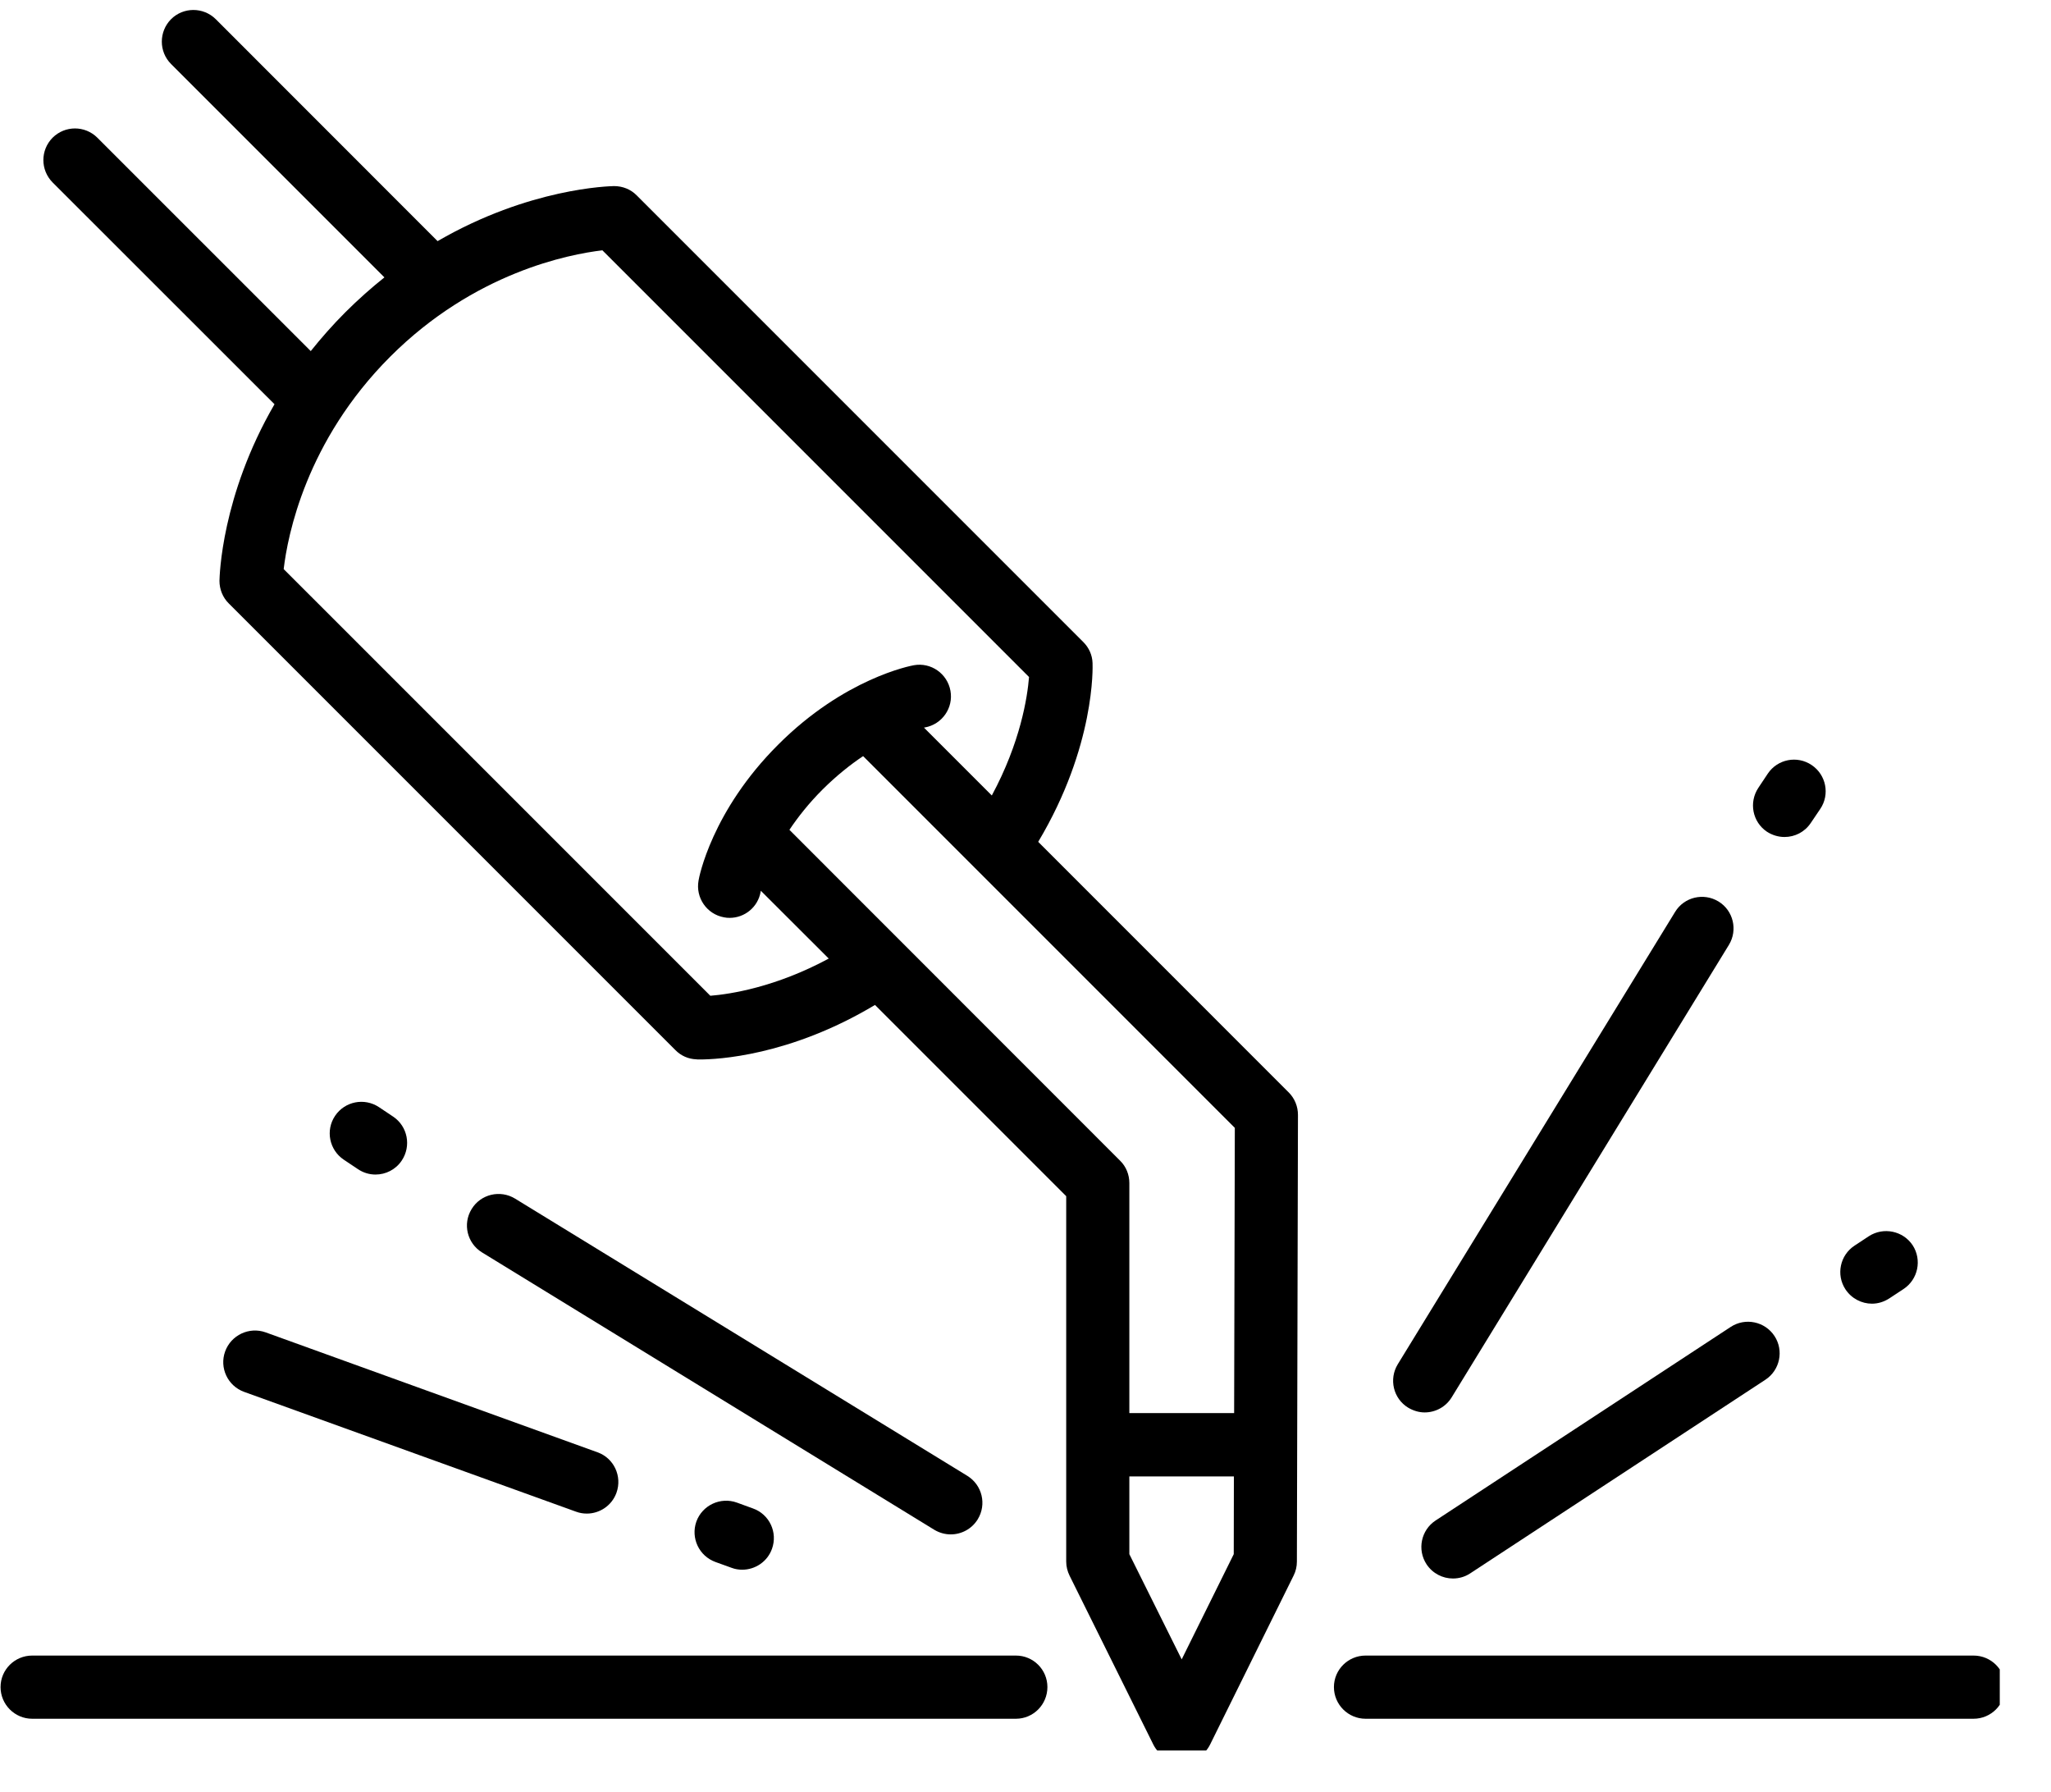
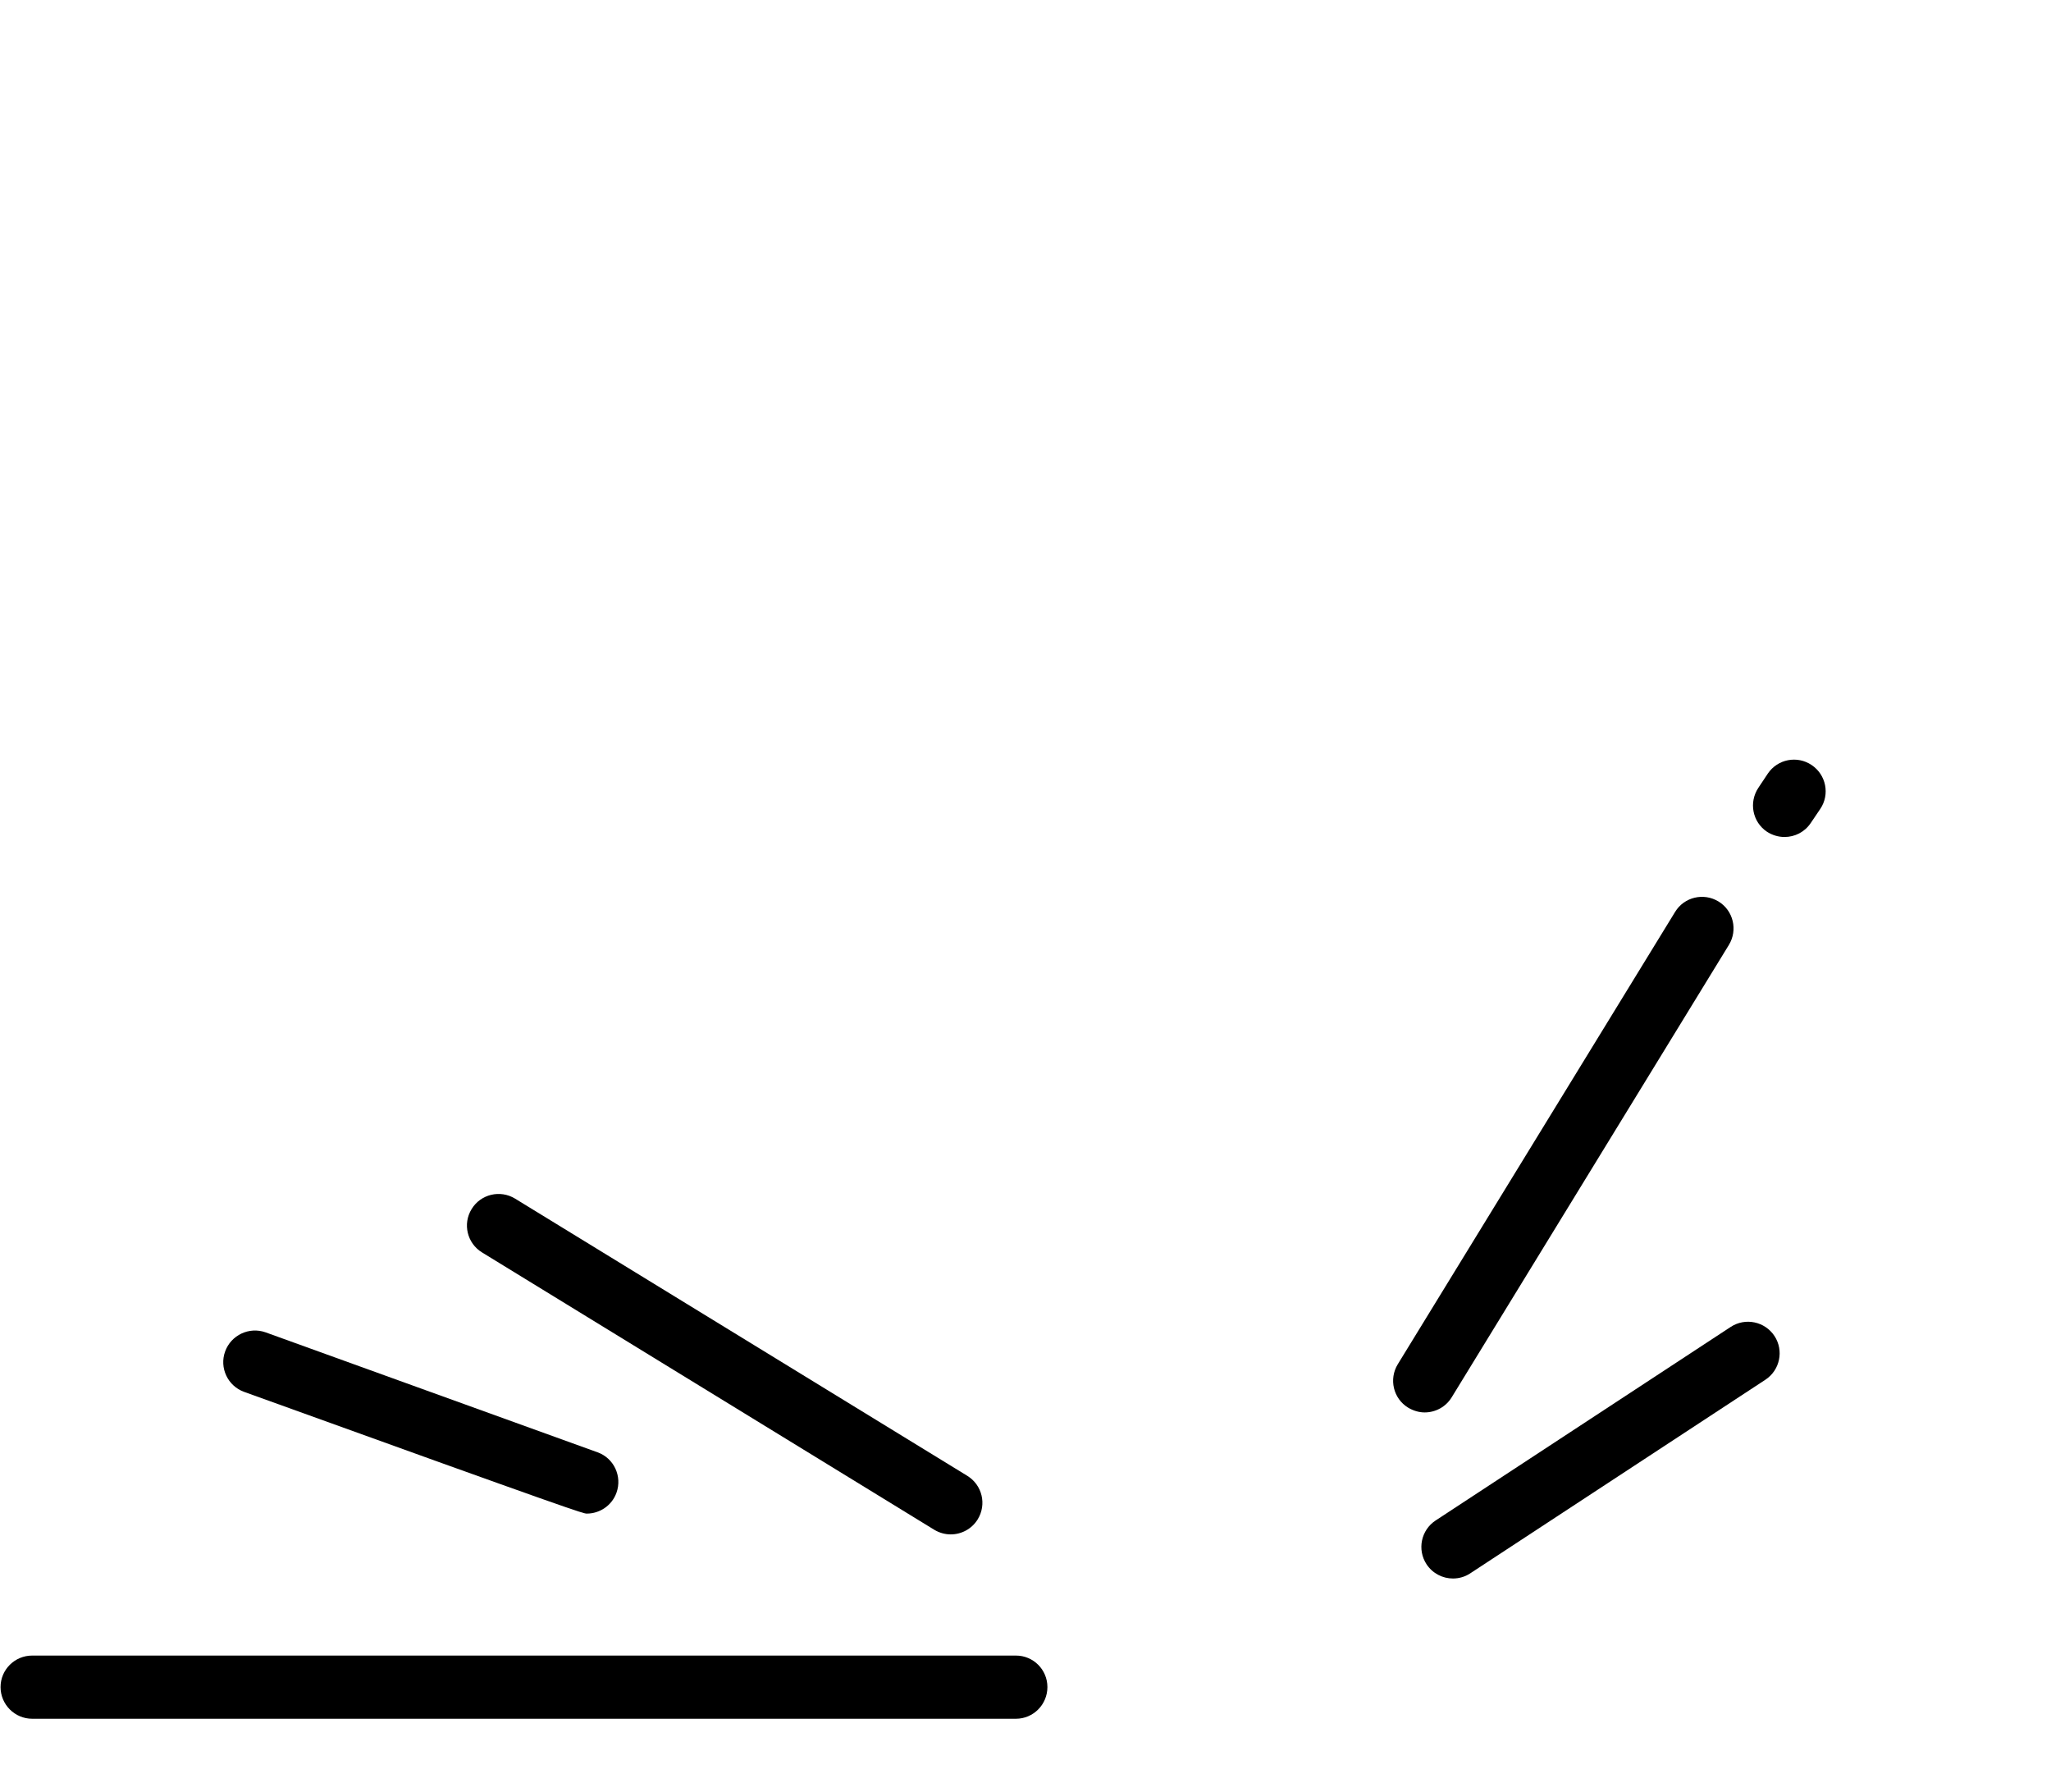
<svg xmlns="http://www.w3.org/2000/svg" version="1.0" preserveAspectRatio="xMidYMid meet" height="69" viewBox="0 0 59.25 51.75" zoomAndPan="magnify" width="79">
  <defs>
    <clipPath id="e838b22fac">
      <path clip-rule="nonzero" d="M 1 0.199 L 38 0.199 L 38 50.562 L 1 50.562 Z M 1 0.199" />
    </clipPath>
    <clipPath id="d9399f0c2b">
-       <path clip-rule="nonzero" d="M 38 47 L 57.77 47 L 57.77 50 L 38 50 Z M 38 47" />
-     </clipPath>
+       </clipPath>
  </defs>
  <g clip-path="url(#e838b22fac)">
-     <path fill-rule="nonzero" fill-opacity="1" d="M 29.992 24.316 C 31.645 21.551 31.566 19.254 31.562 19.152 C 31.555 18.922 31.457 18.707 31.297 18.547 L 18.395 5.645 C 18.223 5.469 17.988 5.375 17.738 5.375 C 17.613 5.379 15.293 5.426 12.641 6.965 L 6.234 0.555 C 5.875 0.199 5.297 0.199 4.941 0.555 C 4.586 0.914 4.586 1.492 4.941 1.848 L 11.105 8.012 C 10.73 8.312 10.352 8.645 9.98 9.016 C 9.609 9.387 9.277 9.766 8.977 10.141 L 2.812 3.977 C 2.453 3.621 1.879 3.621 1.52 3.977 C 1.164 4.336 1.164 4.91 1.52 5.27 L 7.93 11.676 C 6.391 14.328 6.344 16.648 6.34 16.777 C 6.34 17.02 6.434 17.258 6.609 17.43 L 19.512 30.332 C 19.672 30.496 19.887 30.59 20.117 30.598 C 20.125 30.602 20.16 30.602 20.219 30.602 C 20.707 30.602 22.805 30.508 25.277 29.027 L 30.801 34.551 L 30.801 45.105 C 30.801 45.246 30.836 45.387 30.898 45.512 L 33.32 50.395 C 33.477 50.703 33.793 50.898 34.137 50.898 C 34.137 50.898 34.141 50.898 34.141 50.898 C 34.484 50.898 34.801 50.703 34.957 50.391 L 37.371 45.508 C 37.434 45.383 37.465 45.246 37.465 45.105 L 37.496 32.203 C 37.496 31.961 37.402 31.727 37.23 31.555 Z M 20.52 28.762 L 8.195 16.438 C 8.309 15.473 8.836 12.742 11.27 10.305 C 13.707 7.867 16.441 7.344 17.402 7.23 L 29.727 19.555 C 29.68 20.141 29.48 21.438 28.652 22.977 L 26.691 21.016 C 26.711 21.012 26.719 21.012 26.719 21.012 C 27.215 20.922 27.547 20.449 27.457 19.953 C 27.367 19.457 26.895 19.125 26.398 19.215 C 26.316 19.23 24.395 19.59 22.477 21.512 C 20.555 23.43 20.191 25.352 20.18 25.434 C 20.09 25.93 20.418 26.406 20.914 26.496 C 20.969 26.508 21.023 26.512 21.078 26.512 C 21.512 26.512 21.895 26.203 21.973 25.762 C 21.973 25.762 21.977 25.75 21.98 25.73 L 23.941 27.688 C 22.402 28.516 21.102 28.715 20.52 28.762 Z M 22.805 23.969 C 23.051 23.602 23.363 23.203 23.766 22.801 C 24.168 22.402 24.566 22.086 24.934 21.84 L 35.672 32.578 L 35.652 40.816 L 32.625 40.816 L 32.625 34.172 C 32.625 33.93 32.531 33.695 32.359 33.527 Z M 34.137 47.93 L 32.625 44.891 L 32.625 42.645 L 35.645 42.645 L 35.641 44.891 Z M 34.137 47.93" fill="#000000" />
-   </g>
+     </g>
  <path fill-rule="nonzero" fill-opacity="1" d="M 29.348 47.82 L 0.93 47.82 C 0.426 47.82 0.016 48.227 0.016 48.73 C 0.016 49.234 0.426 49.645 0.93 49.645 L 29.348 49.645 C 29.852 49.645 30.258 49.234 30.258 48.73 C 30.258 48.227 29.852 47.82 29.348 47.82 Z M 29.348 47.82" fill="#000000" />
  <g clip-path="url(#d9399f0c2b)">
    <path fill-rule="nonzero" fill-opacity="1" d="M 57.012 47.82 L 39.449 47.82 C 38.945 47.82 38.535 48.227 38.535 48.73 C 38.535 49.234 38.945 49.645 39.449 49.645 L 57.012 49.645 C 57.52 49.645 57.926 49.234 57.926 48.73 C 57.926 48.227 57.52 47.82 57.012 47.82 Z M 57.012 47.82" fill="#000000" />
  </g>
-   <path fill-rule="nonzero" fill-opacity="1" d="M 54.078 37.656 C 54.25 37.656 54.422 37.605 54.578 37.504 L 54.988 37.234 C 55.41 36.957 55.527 36.391 55.254 35.969 C 54.977 35.551 54.41 35.434 53.988 35.707 L 53.574 35.98 C 53.156 36.254 53.035 36.82 53.312 37.242 C 53.488 37.508 53.781 37.656 54.078 37.656 Z M 54.078 37.656" fill="#000000" />
  <path fill-rule="nonzero" fill-opacity="1" d="M 41.473 43.918 C 41.051 44.195 40.934 44.762 41.211 45.184 C 41.387 45.449 41.676 45.594 41.973 45.594 C 42.145 45.594 42.32 45.547 42.473 45.445 L 51 39.852 C 51.418 39.578 51.539 39.012 51.262 38.59 C 50.984 38.168 50.418 38.051 49.996 38.328 Z M 41.473 43.918" fill="#000000" />
-   <path fill-rule="nonzero" fill-opacity="1" d="M 21.289 43.402 C 20.812 43.23 20.289 43.477 20.117 43.949 C 19.949 44.426 20.195 44.945 20.668 45.117 L 21.133 45.285 C 21.234 45.324 21.34 45.34 21.441 45.34 C 21.816 45.34 22.168 45.109 22.301 44.738 C 22.473 44.262 22.227 43.738 21.75 43.57 Z M 21.289 43.402" fill="#000000" />
-   <path fill-rule="nonzero" fill-opacity="1" d="M 6.504 39.035 C 6.332 39.508 6.578 40.031 7.051 40.203 L 16.641 43.664 C 16.746 43.703 16.848 43.719 16.953 43.719 C 17.324 43.719 17.676 43.488 17.809 43.117 C 17.98 42.641 17.734 42.117 17.262 41.949 L 7.672 38.484 C 7.199 38.316 6.676 38.562 6.504 39.035 Z M 6.504 39.035" fill="#000000" />
+   <path fill-rule="nonzero" fill-opacity="1" d="M 6.504 39.035 C 6.332 39.508 6.578 40.031 7.051 40.203 C 16.746 43.703 16.848 43.719 16.953 43.719 C 17.324 43.719 17.676 43.488 17.809 43.117 C 17.98 42.641 17.734 42.117 17.262 41.949 L 7.672 38.484 C 7.199 38.316 6.676 38.562 6.504 39.035 Z M 6.504 39.035" fill="#000000" />
  <path fill-rule="nonzero" fill-opacity="1" d="M 51.043 24.023 C 51.199 24.125 51.379 24.176 51.551 24.176 C 51.848 24.176 52.133 24.035 52.309 23.773 L 52.586 23.363 C 52.867 22.945 52.754 22.379 52.336 22.098 C 51.918 21.816 51.352 21.926 51.07 22.344 L 50.797 22.754 C 50.516 23.176 50.625 23.742 51.043 24.023 Z M 51.043 24.023" fill="#000000" />
  <path fill-rule="nonzero" fill-opacity="1" d="M 40.68 40.66 C 40.832 40.75 40.996 40.797 41.156 40.797 C 41.465 40.797 41.766 40.641 41.938 40.359 L 49.945 27.293 C 50.207 26.863 50.074 26.301 49.645 26.039 C 49.215 25.777 48.652 25.91 48.391 26.34 L 40.379 39.406 C 40.117 39.836 40.25 40.398 40.68 40.66 Z M 40.68 40.66" fill="#000000" />
-   <path fill-rule="nonzero" fill-opacity="1" d="M 10.34 33.77 C 10.496 33.875 10.672 33.926 10.848 33.926 C 11.141 33.926 11.43 33.785 11.605 33.523 C 11.887 33.102 11.777 32.535 11.359 32.254 L 10.949 31.98 C 10.527 31.699 9.961 31.812 9.68 32.23 C 9.398 32.648 9.512 33.215 9.93 33.496 Z M 10.34 33.77" fill="#000000" />
  <path fill-rule="nonzero" fill-opacity="1" d="M 27.465 44.32 C 27.773 44.32 28.074 44.164 28.246 43.883 C 28.508 43.453 28.375 42.895 27.945 42.629 L 14.879 34.621 C 14.449 34.359 13.887 34.492 13.625 34.922 C 13.359 35.352 13.496 35.914 13.926 36.176 L 26.992 44.188 C 27.141 44.277 27.305 44.32 27.465 44.32 Z M 27.465 44.32" fill="#000000" />
</svg>